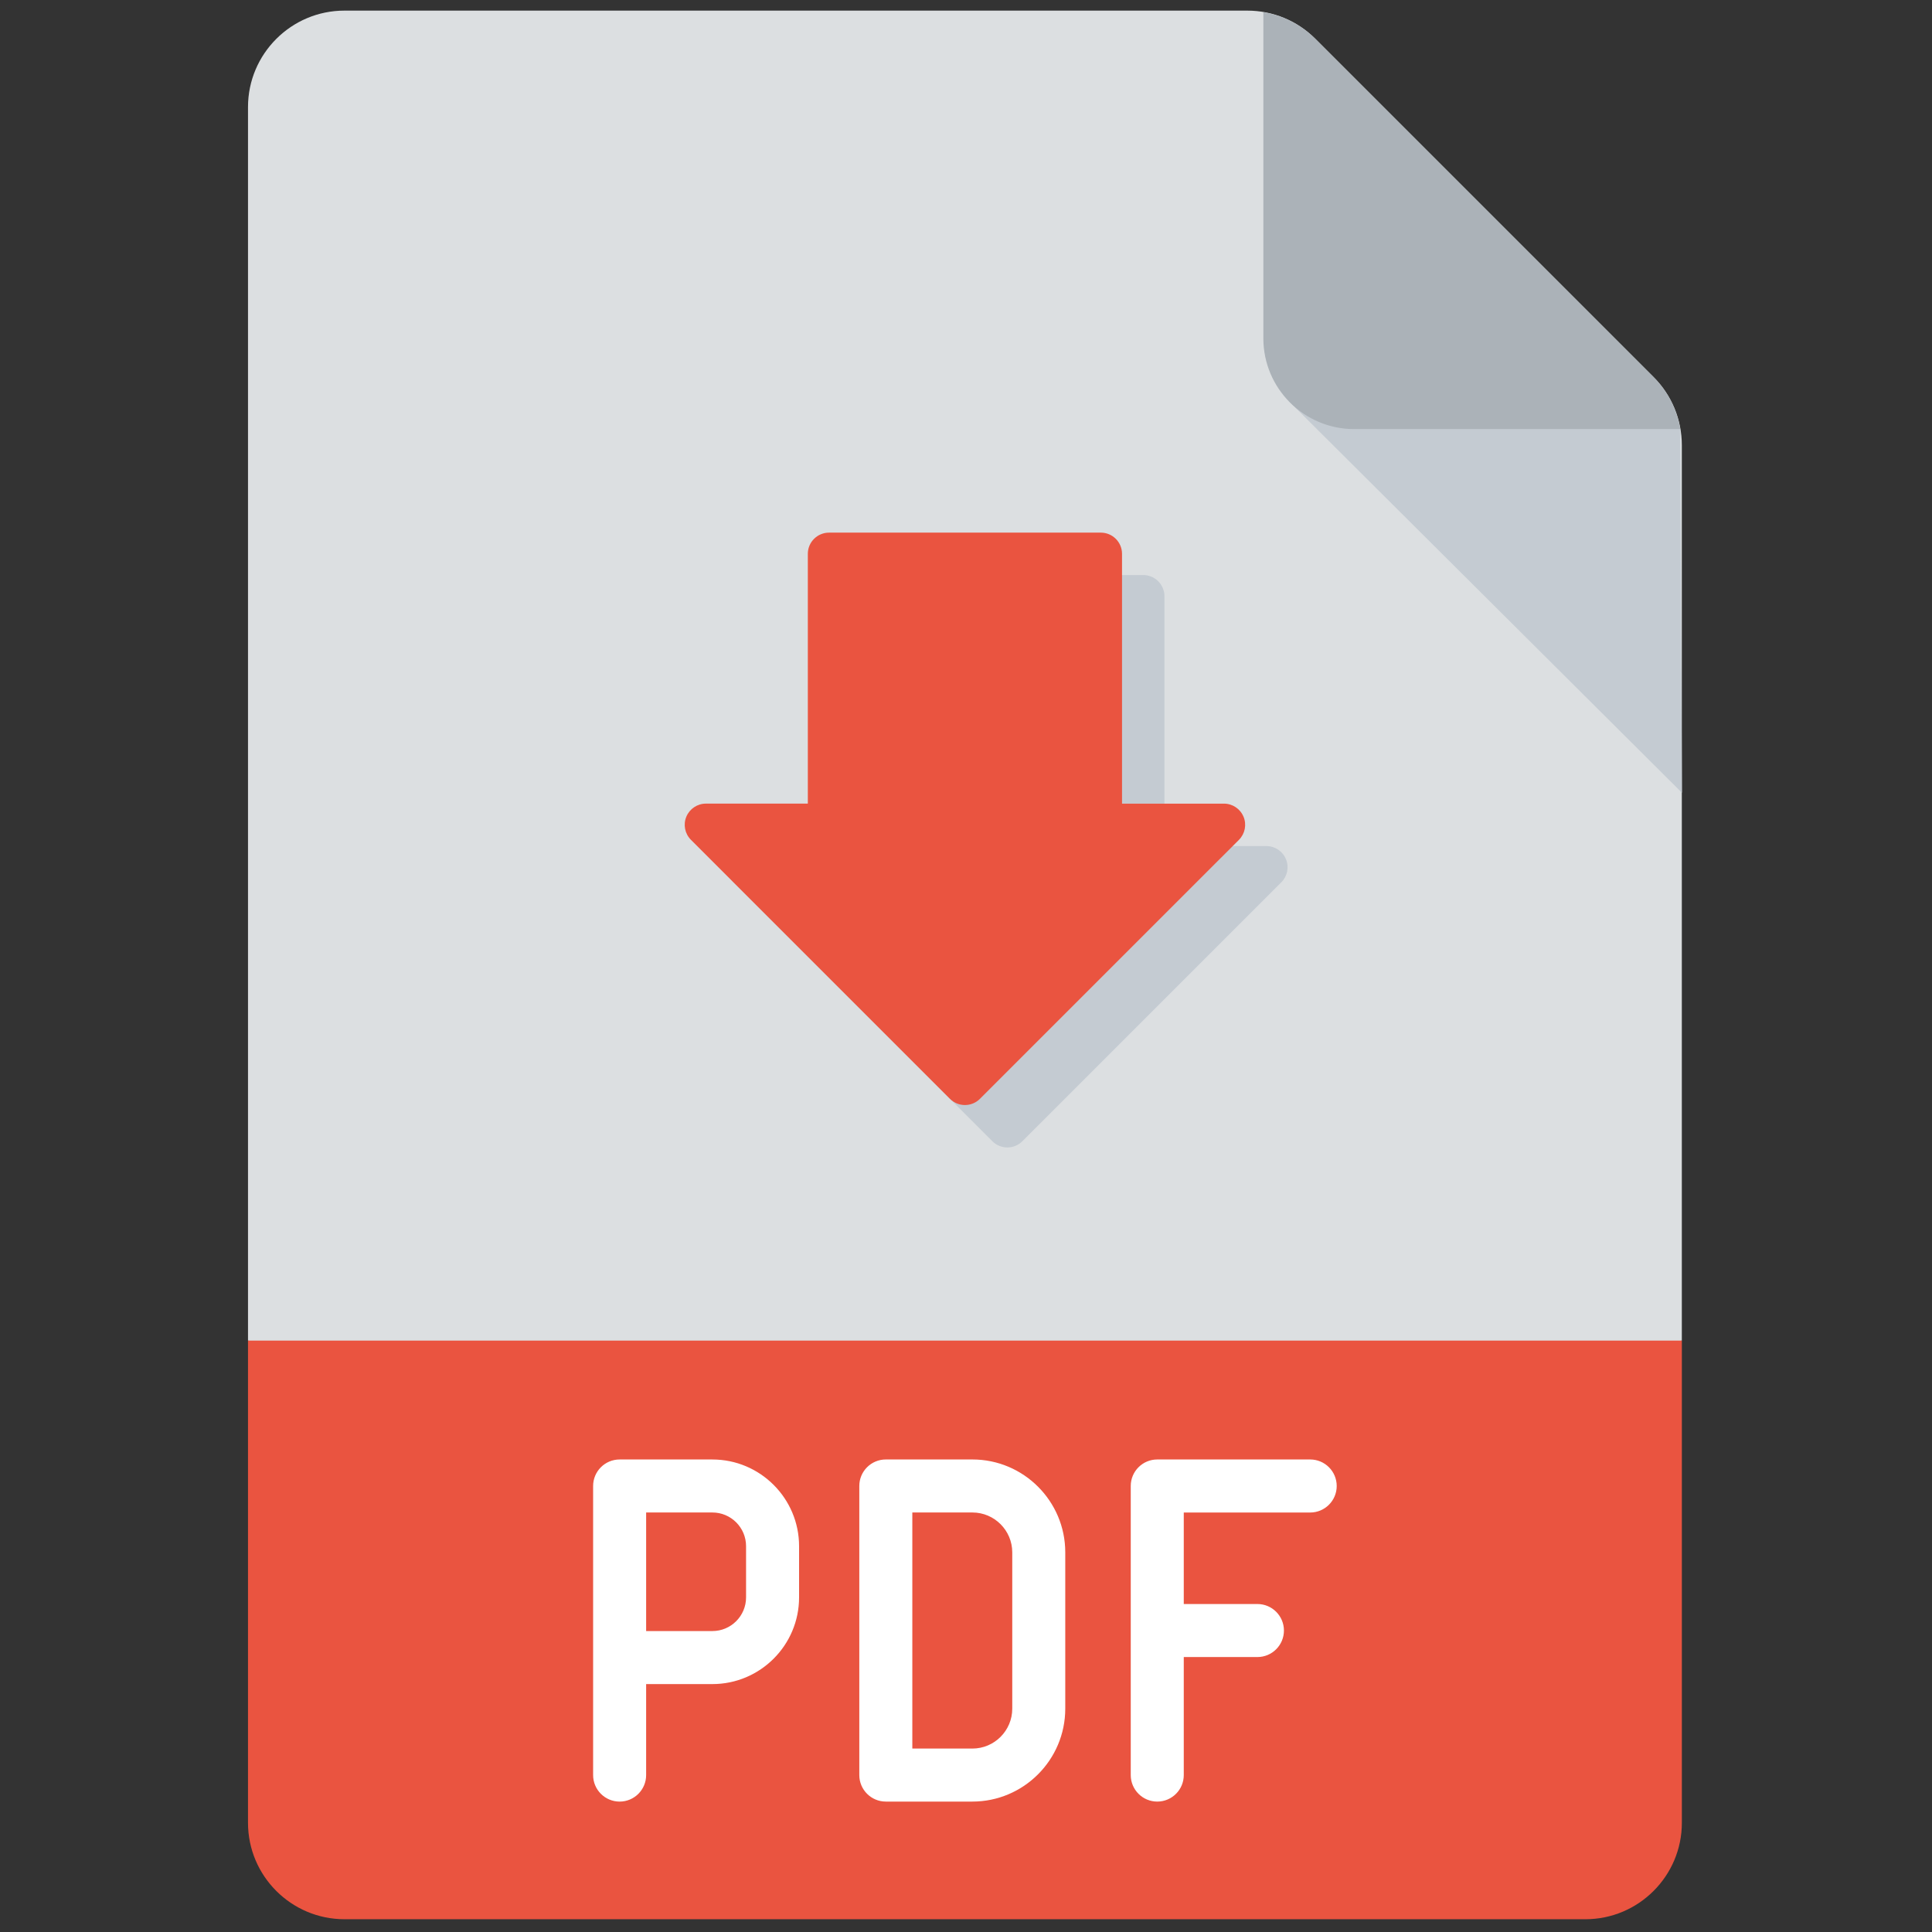
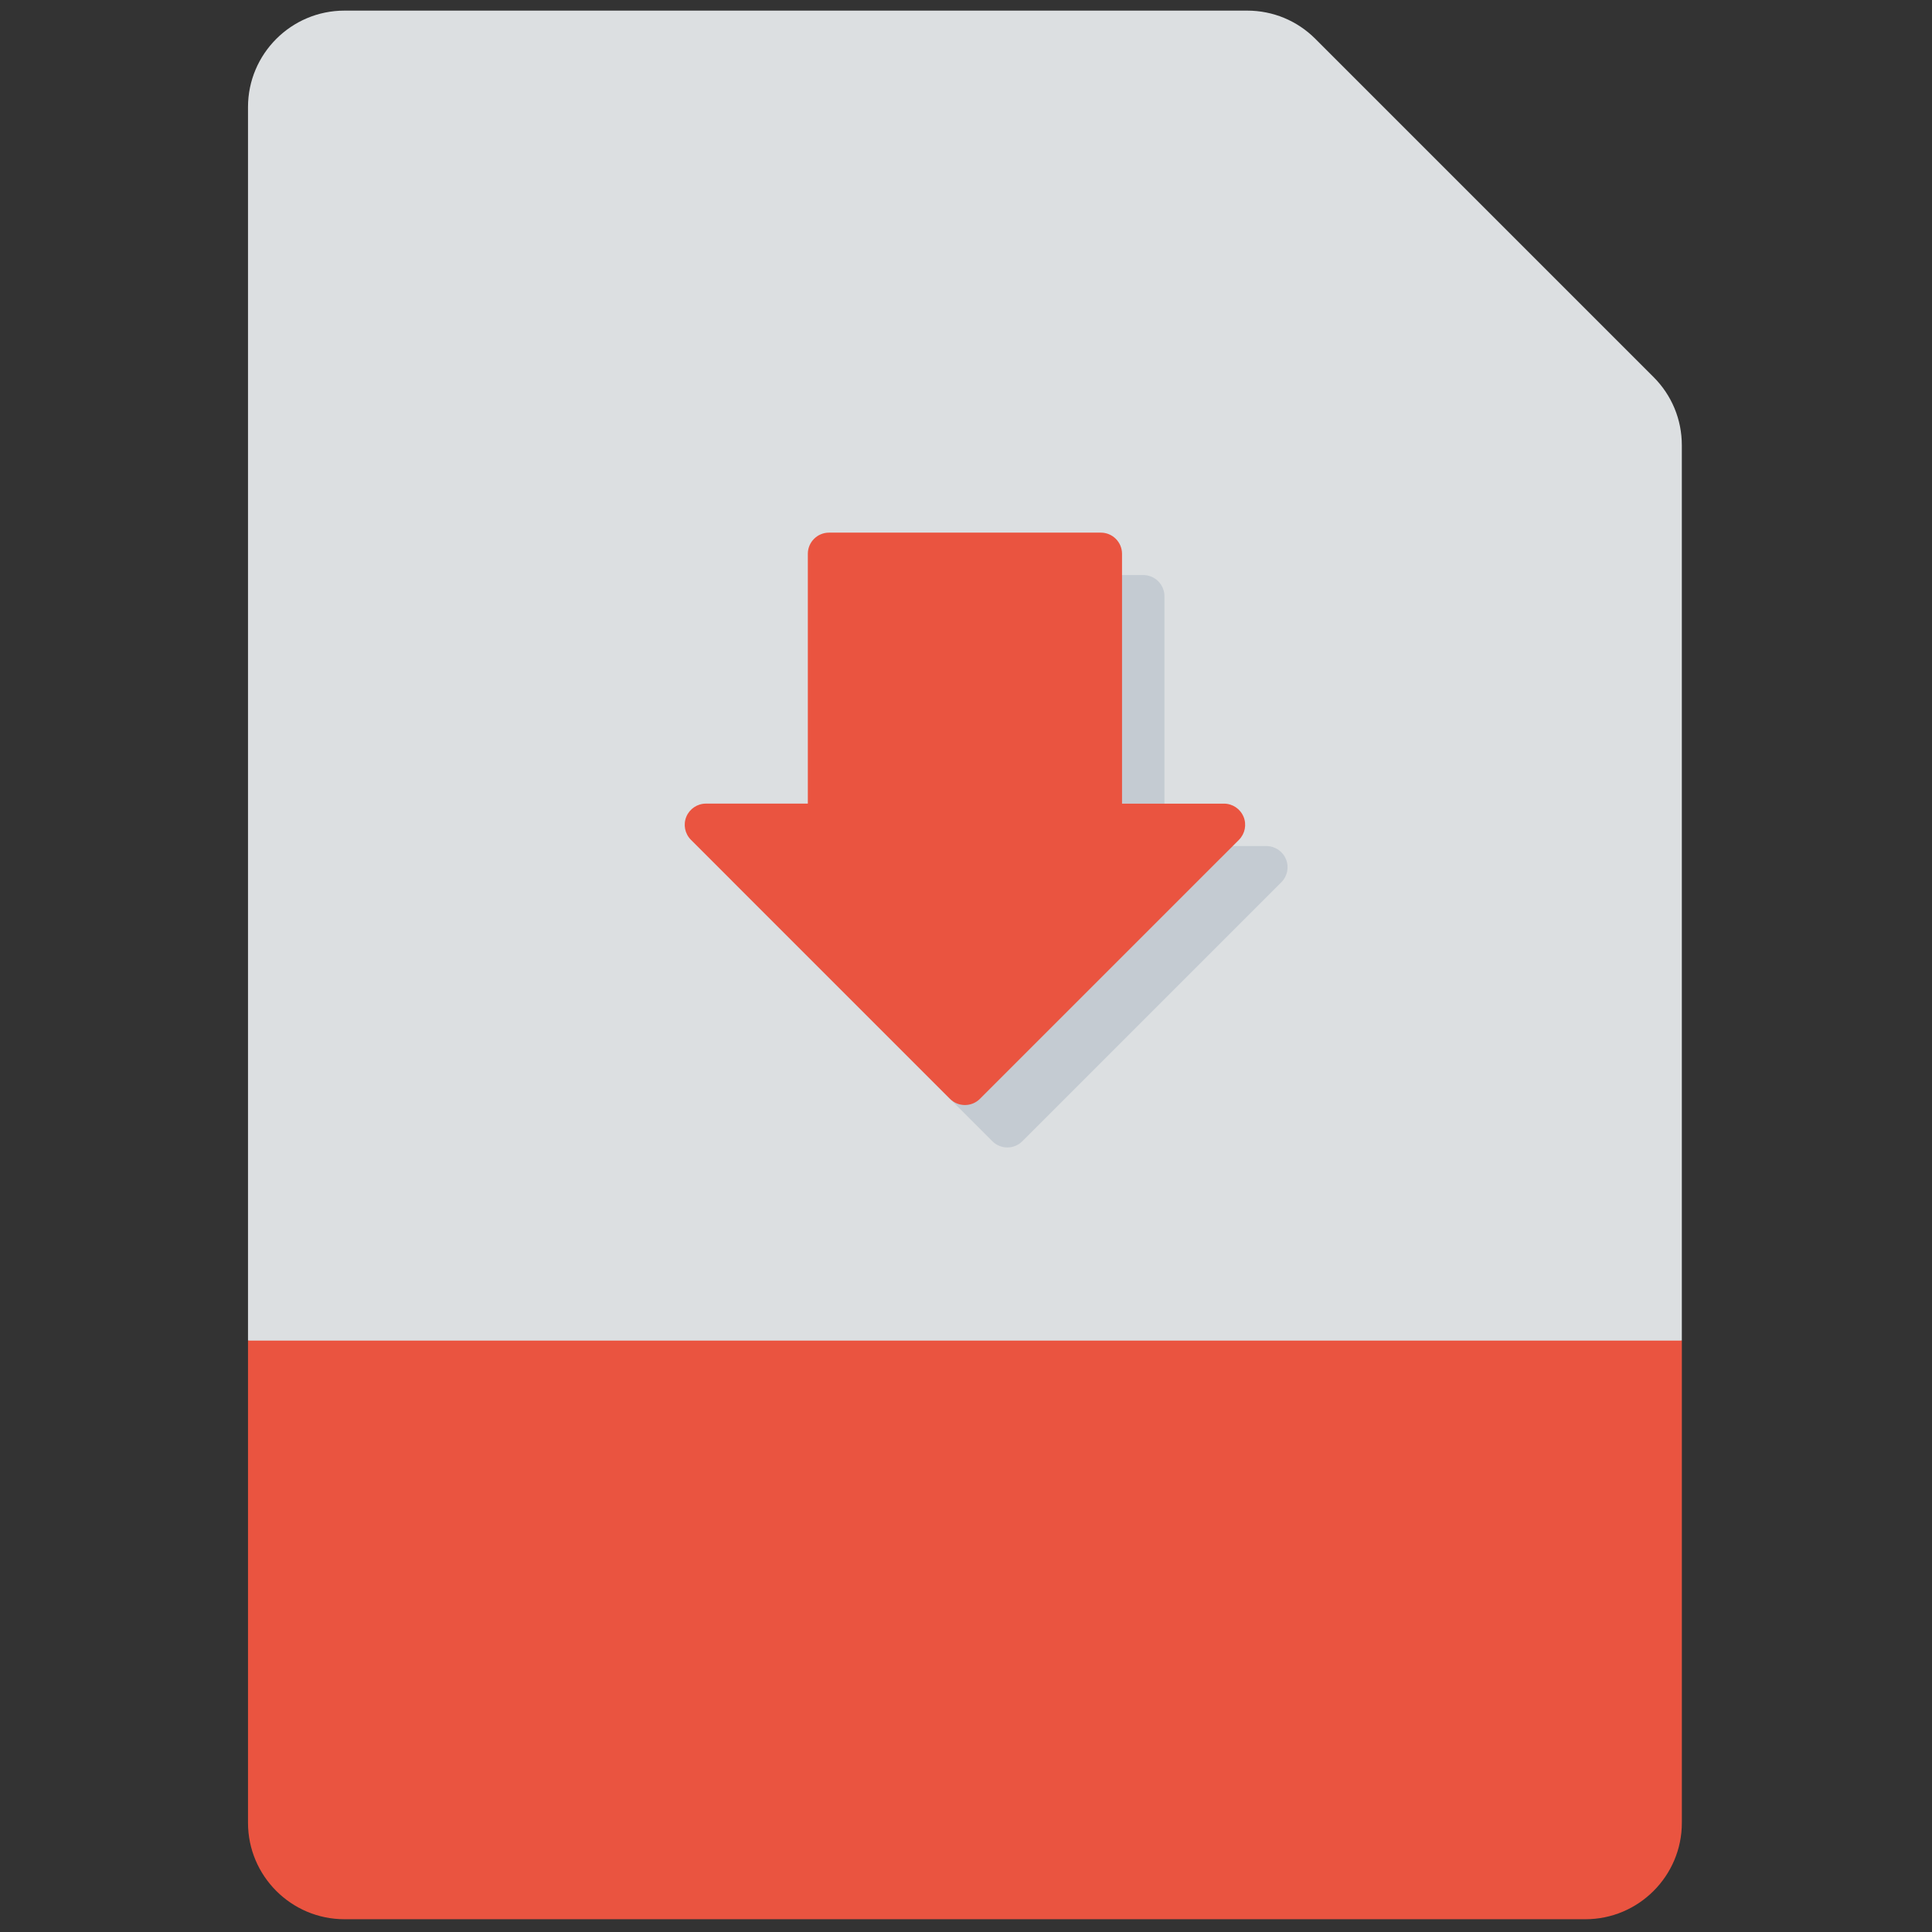
<svg xmlns="http://www.w3.org/2000/svg" viewBox="0 0 256 256" xml:space="preserve">
  <rect x="0" y="0" width="256" height="256" fill="#333333" stroke="none" />
  <g stroke-width="0" stroke-miterlimit="10" fill="none">
    <path d="M222.851 177.639v-118.638c0-3.411-1.329-6.62-3.743-9.037l-44.814-44.814c-2.414-2.414-5.623-3.743-9.037-3.743H45.642c-7.047 0-12.78 5.732-12.78 12.78v163.452c64.405 7.475 127.774 7.739 189.99 0z" fill="#dcdfe1" />
    <path d="M32.862 177.639v63.888c0 7.047 5.732 12.78 12.78 12.78h164.433c7.047 0 12.78-5.732 12.78-12.78v-63.888H32.862z" fill="#ea5440" />
-     <path fill="#c4cbd2" d="m170.765 53.139 52.097 51.901-.225-48.191z" />
-     <path d="m219.109 49.963-44.814-44.814c-1.897-1.9-4.296-3.097-6.893-3.535v43.223c0 6.626 5.392 12.018 12.018 12.018h43.223c-.438-2.594-1.635-4.993-3.535-6.893z" fill="#abb2b8" />
-     <path d="M94.395 193.389h-12.291c-1.939 0-3.513 1.574-3.513 3.513v38.306c0 1.939 1.574 3.513 3.513 3.513s3.513-1.574 3.513-3.513v-12.058h8.778c6.334 0 11.487-5.154 11.487-11.487v-6.786c0-6.334-5.154-11.487-11.487-11.487zm4.462 18.273c0 2.462-2.001 4.462-4.462 4.462h-8.778v-15.711h8.778c2.462 0 4.462 2.001 4.462 4.462v6.786zm29.986 27.057h-11.468c-1.939 0-3.513-1.574-3.513-3.513v-38.306c0-1.939 1.574-3.513 3.513-3.513h11.47c6.789 0 12.308 5.522 12.308 12.308v20.713c-.003 6.789-5.522 12.311-12.311 12.311zm-7.955-7.025h7.958c2.914 0 5.283-2.372 5.283-5.286v-20.713c0-2.911-2.372-5.283-5.283-5.283h-7.958v31.281zm52.721-38.306h-20.266c-1.939 0-3.513 1.574-3.513 3.513v38.306c0 1.939 1.574 3.513 3.513 3.513s3.513-1.574 3.513-3.513v-15.64h9.759c1.939 0 3.513-1.574 3.513-3.513s-1.574-3.513-3.513-3.513h-9.759v-12.125h16.753c1.939 0 3.513-1.574 3.513-3.513s-1.571-3.515-3.513-3.515z" fill="#fff" />
    <path d="M170.392 113.84c-.433-1.051-1.461-1.734-2.596-1.734h-13.502v-33.099c0-1.551-1.256-2.81-2.81-2.81h-36.013c-1.551 0-2.81 1.259-2.81 2.81v33.096h-13.502c-1.135 0-2.161.686-2.596 1.734-.436 1.051-.194 2.259.61 3.063l34.319 34.319c.548.548 1.267.823 1.987.823s1.439-.275 1.987-.823l34.319-34.316c.804-.806 1.045-2.012.61-3.063z" fill="#c4cbd2" />
    <path d="M164.772 108.22c-.433-1.051-1.461-1.734-2.596-1.734h-13.502v-33.099c0-1.551-1.256-2.81-2.81-2.81h-36.013c-1.551 0-2.81 1.259-2.81 2.81v33.096h-13.502c-1.135 0-2.161.686-2.596 1.734-.436 1.051-.194 2.259.61 3.063l34.319 34.319c.548.548 1.267.823 1.987.823s1.439-.275 1.987-.823l34.319-34.316c.804-.806 1.045-2.012.61-3.063z" fill="#ea5440" />
  </g>
</svg>